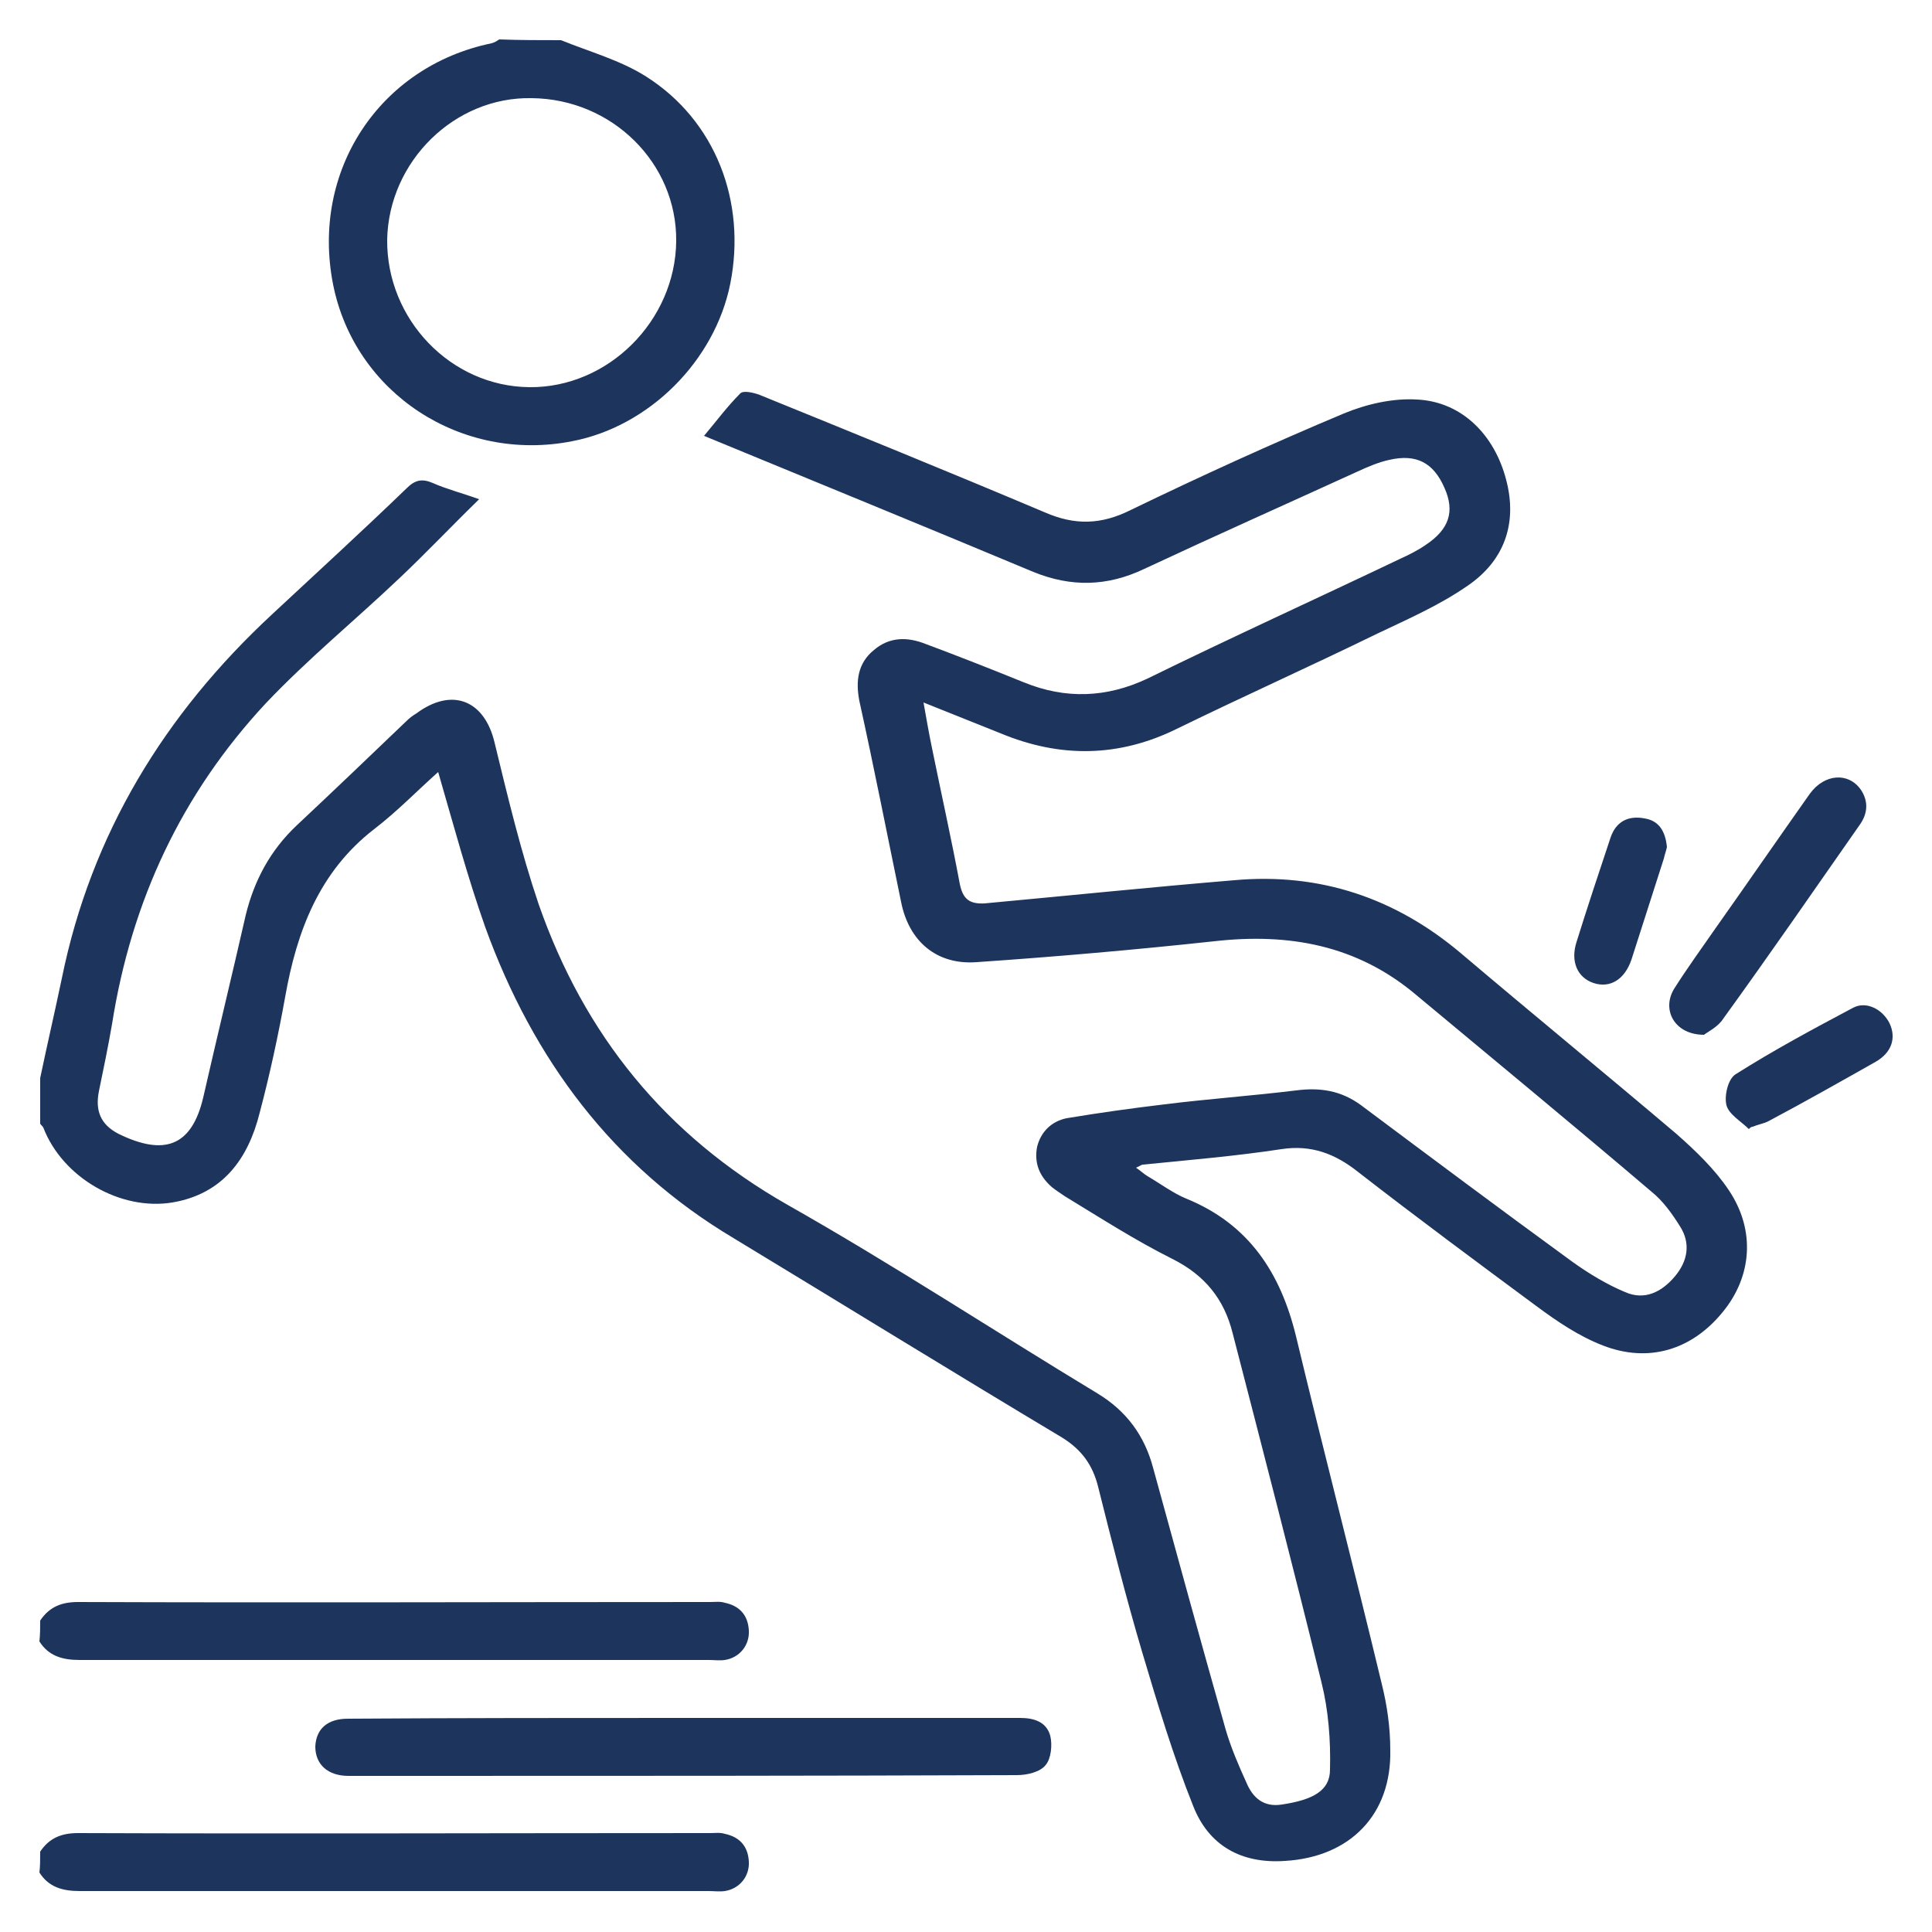
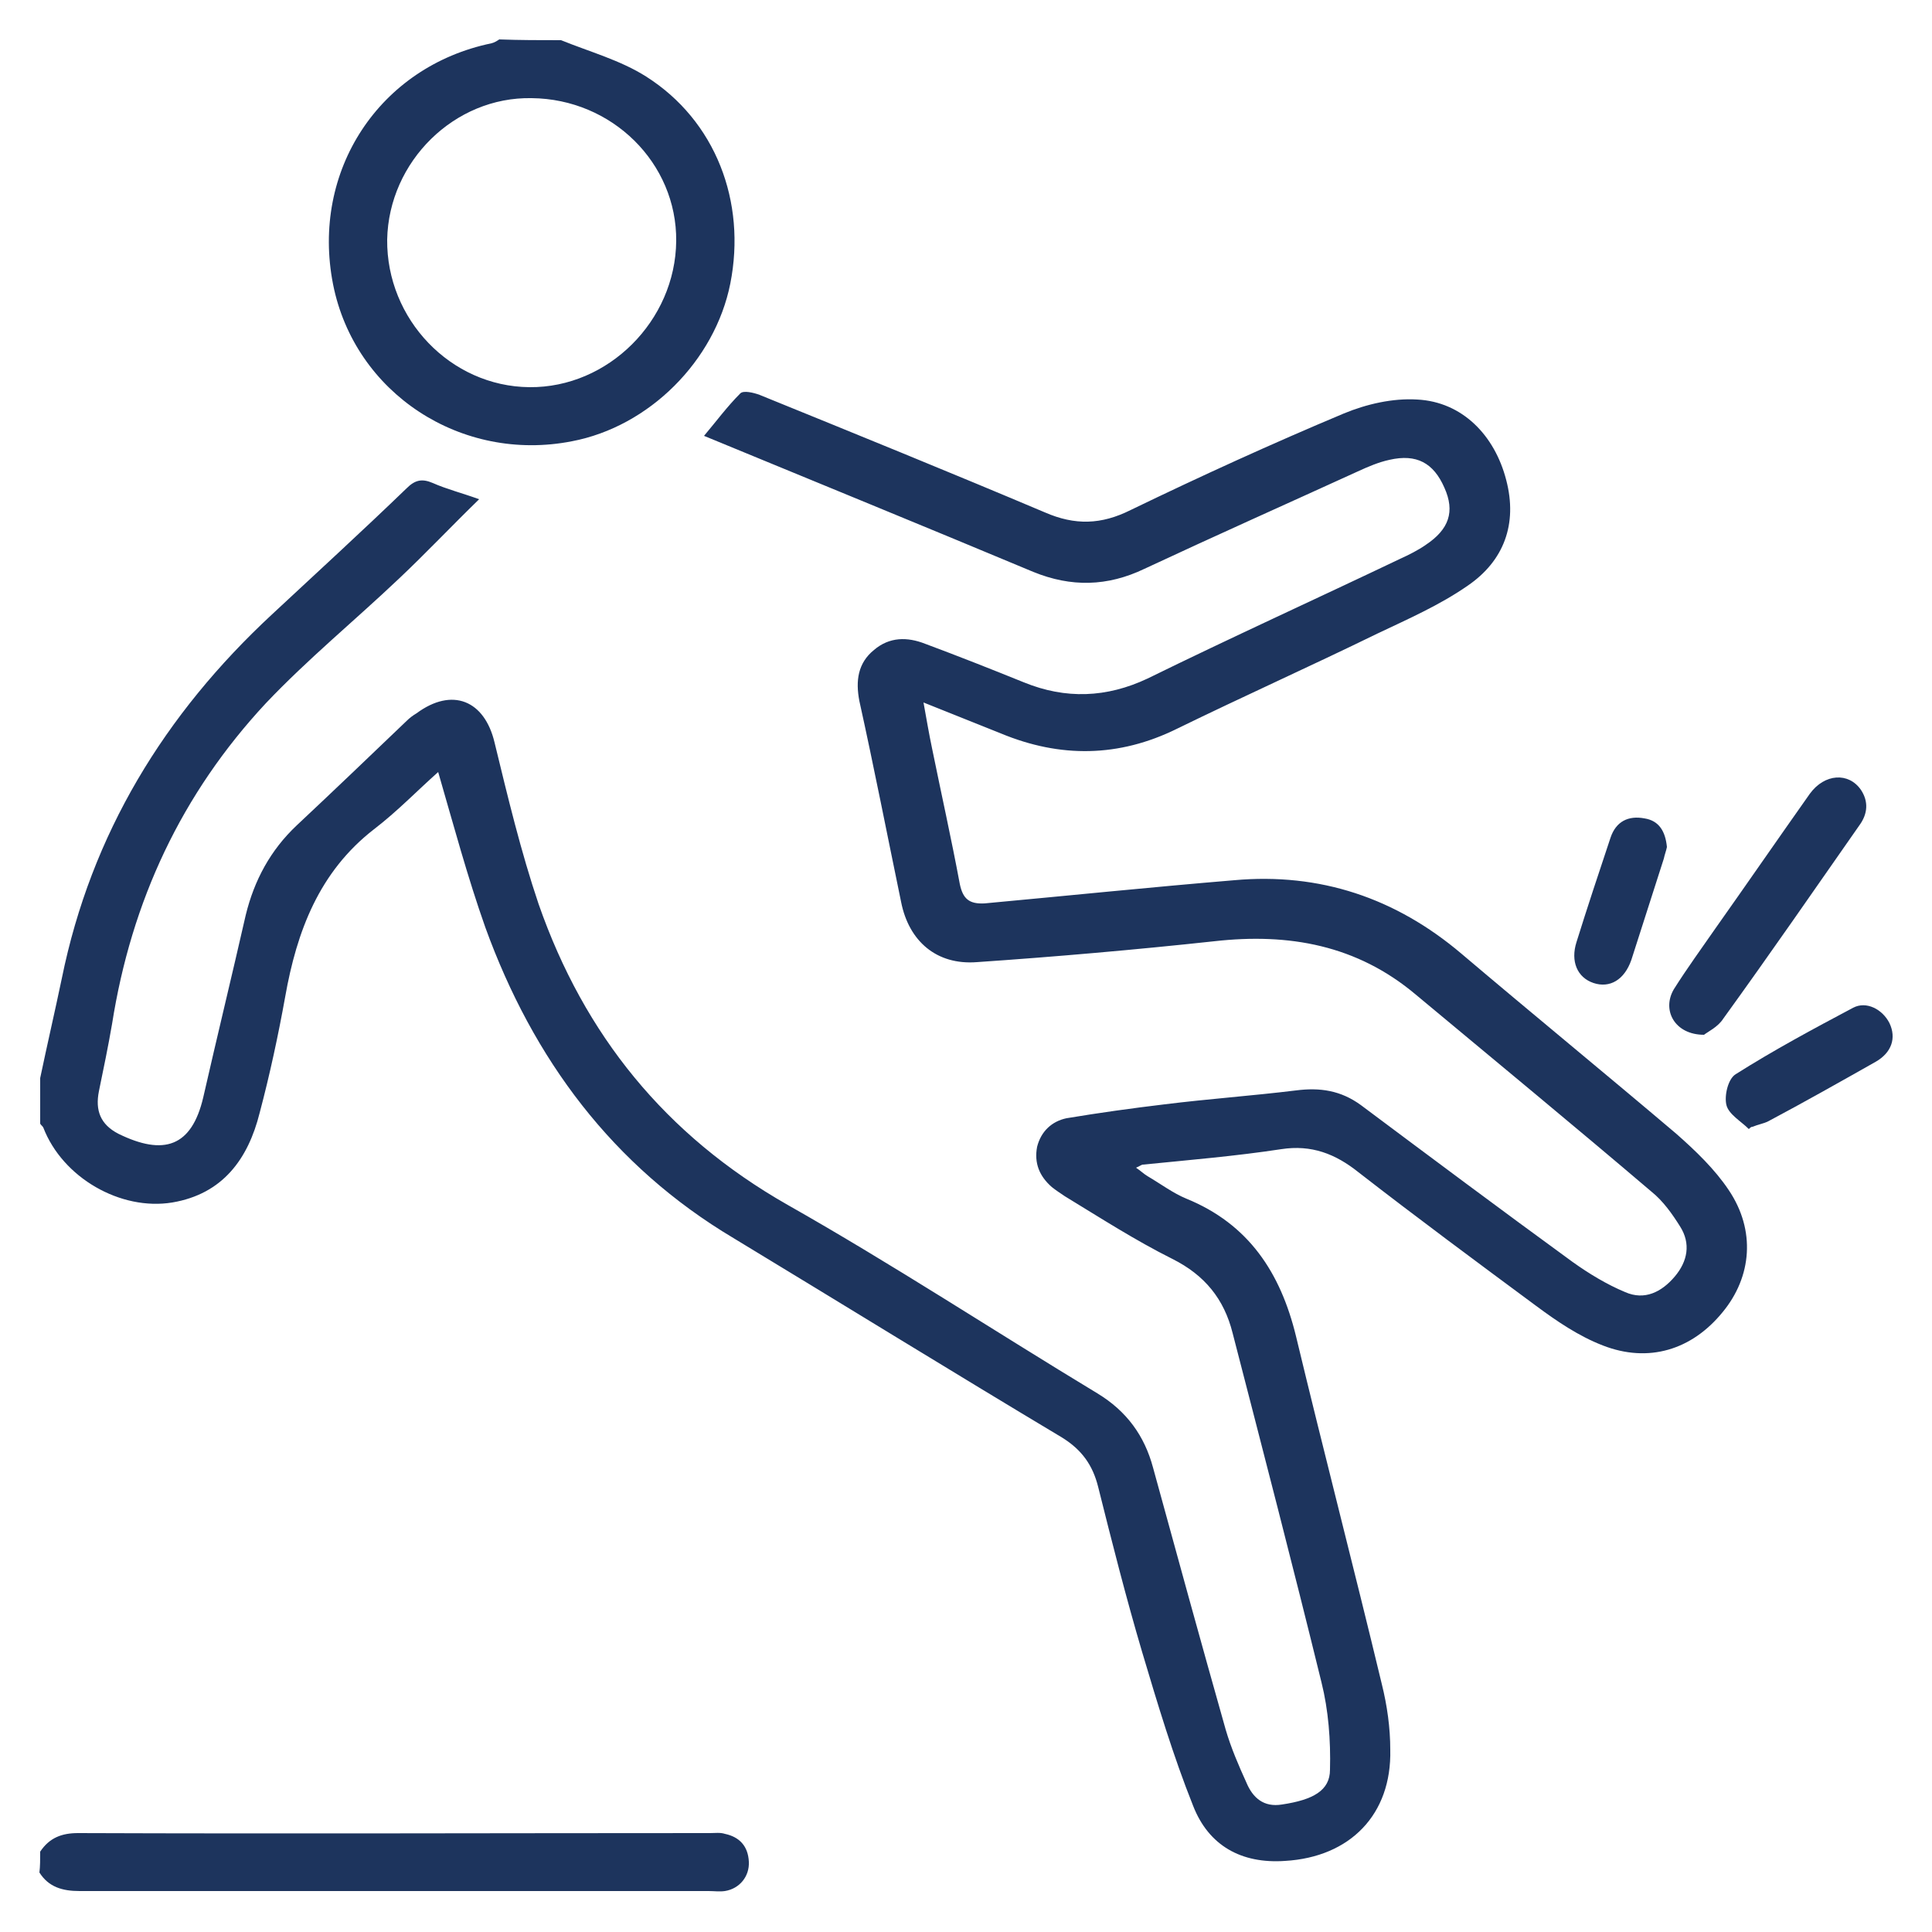
<svg xmlns="http://www.w3.org/2000/svg" id="Camada_1" x="0px" y="0px" viewBox="0 0 250 250" style="enable-background:new 0 0 250 250;" xml:space="preserve">
  <style type="text/css">	.azul-escuro{fill:#1D345D;}</style>
  <g>
    <path class="azul-escuro" d="M5.2,139.5c0.9-4.3,1.9-8.6,2.8-12.9c3.8-18.7,13.3-34.2,27.2-47.1c5.8-5.4,11.7-10.8,17.4-16.3   c1.1-1.1,2-1.3,3.4-0.7c1.8,0.8,3.8,1.3,6,2.1c-3.6,3.5-6.9,7-10.4,10.3C45.9,80.3,39.8,85.3,34.4,91   c-10.9,11.7-17.4,25.6-19.9,41.5c-0.5,2.9-1.1,5.8-1.7,8.7c-0.5,2.5,0.2,4.3,2.5,5.5c5.9,2.9,9.5,1.7,11-4.7   c1.8-7.9,3.7-15.7,5.5-23.6c1.1-4.5,3.2-8.4,6.6-11.6c4.8-4.5,9.5-9,14.2-13.5c0.4-0.4,0.8-0.7,1.3-1c4.6-3.4,8.8-1.7,10.1,3.8   c1.7,7,3.4,14.1,5.7,20.9c5.9,16.9,16.4,29.9,32.2,38.9c13.6,7.7,26.7,16.3,40.1,24.4c3.8,2.3,6.1,5.5,7.2,9.6   c3.1,11.3,6.2,22.6,9.4,33.9c0.7,2.4,1.7,4.7,2.7,6.9c0.8,1.9,2.2,3.2,4.6,2.8c4-0.6,6.2-1.8,6.2-4.5c0.1-3.8-0.2-7.7-1.1-11.3   c-3.7-15.1-7.6-30.1-11.5-45.2c-1.1-4.4-3.6-7.5-7.8-9.6c-4.8-2.4-9.3-5.3-13.9-8.1c-0.6-0.4-1.2-0.8-1.7-1.2   c-1.6-1.4-2.3-3.1-1.9-5.2c0.5-2,1.9-3.3,3.8-3.7c4.2-0.7,8.5-1.3,12.7-1.8c5.6-0.7,11.3-1.1,17-1.8c3.1-0.4,5.8,0,8.4,1.9   c9.1,6.8,18.2,13.6,27.4,20.3c2.1,1.5,4.4,2.9,6.8,3.9c2.5,1.1,4.7,0,6.4-2c1.7-2,2.1-4.3,0.7-6.5c-1-1.6-2.2-3.3-3.7-4.5   c-10.1-8.6-20.3-17-30.5-25.5c-7.6-6.4-16.4-8-26.1-6.9c-10.2,1.1-20.5,2-30.7,2.7c-5.2,0.4-8.8-2.7-9.8-7.8   c-1.8-8.7-3.5-17.4-5.4-26c-0.5-2.6-0.2-4.9,1.9-6.6c2-1.7,4.3-1.7,6.6-0.8c4.3,1.6,8.6,3.3,12.8,5c5.4,2.2,10.7,2,16-0.5   c10.8-5.3,21.8-10.3,32.7-15.5c1.1-0.5,2.3-1.1,3.3-1.8c3-2,3.8-4.3,2.4-7.4c-1.4-3.2-3.6-4.4-7.1-3.6c-1.4,0.3-2.8,0.9-4.1,1.5   c-9.2,4.2-18.4,8.3-27.6,12.6c-4.8,2.3-9.5,2.4-14.4,0.4c-14.1-5.9-28.3-11.7-42.6-17.6c1.6-1.9,3-3.8,4.7-5.5   c0.4-0.4,1.7-0.1,2.5,0.2c12.3,5,24.6,10,36.9,15.2c3.9,1.7,7.3,1.6,11.1-0.3c9.1-4.4,18.3-8.6,27.6-12.5c2.9-1.2,6.3-2,9.5-1.8   c5.8,0.3,10,4.6,11.5,10.4c1.5,5.7-0.3,10.5-5,13.7c-3.6,2.5-7.7,4.3-11.7,6.2c-8.6,4.2-17.3,8.1-25.9,12.3   c-7.5,3.7-15.1,3.8-22.8,0.6c-3.2-1.3-6.3-2.5-10-4c0.4,2.2,0.7,4,1.1,5.9c1.2,5.9,2.5,11.7,3.6,17.6c0.4,1.9,1.2,2.6,3.2,2.5   c10.8-1,21.5-2.1,32.3-3c11.1-1,20.9,2.3,29.4,9.5c9.2,7.8,18.6,15.5,27.8,23.3c2.5,2.2,5,4.6,6.8,7.3c3.5,5.2,3,11.2-0.8,15.8   c-4,4.9-9.6,6.6-15.5,4.3c-3.1-1.2-5.9-3.1-8.6-5.1c-7.7-5.7-15.4-11.4-23-17.3c-3-2.4-6.1-3.6-10-3c-5.9,0.9-11.9,1.4-17.9,2   c-0.2,0-0.4,0.2-0.9,0.4c0.6,0.4,1,0.8,1.5,1.1c1.7,1,3.3,2.2,5,2.9c8.1,3.3,12.2,9.6,14.2,17.8c3.6,15,7.5,30,11.1,45   c0.7,2.8,1.1,5.7,1.1,8.5c0.2,8.4-5.2,13.9-13.6,14.4c-5.7,0.4-9.9-2-11.9-7.1c-2.6-6.5-4.6-13.2-6.6-19.9   c-2.1-7.1-3.9-14.2-5.7-21.4c-0.7-2.8-2.1-4.8-4.7-6.4c-14.2-8.5-28.3-17.2-42.5-25.8C79.3,150.9,69,137.1,62.8,120   c-2.3-6.5-4.1-13.2-6.1-20.1c-2.7,2.4-5.3,5.1-8.3,7.4c-7.1,5.5-10,13.2-11.5,21.7c-0.9,5-2,10.1-3.3,15c-1.5,6-4.8,10.5-11.3,11.6   c-6.7,1.1-14.2-3.2-16.7-9.7c-0.1-0.2-0.3-0.3-0.4-0.5C5.2,143.5,5.2,141.5,5.2,139.5z" />
    <path class="azul-escuro" d="M72.6,5.2c3.7,1.5,7.7,2.6,11,4.7c9,5.7,13,16.2,10.9,26.8c-2,10-10.5,18.5-20.5,20.4   c-14.3,2.8-28.1-6.2-30.9-20.3c-2.9-14.7,6-28.2,20.5-31.2c0.4-0.1,0.7-0.3,1-0.5C67.3,5.2,69.9,5.2,72.6,5.2z M68.5,50.1   c10.2,0.1,18.9-8.6,19-18.9c0.1-10.1-8.3-18.4-18.7-18.5c-10-0.2-18.5,8.2-18.7,18.3C50,41.3,58.3,50,68.5,50.1z" />
-     <path class="azul-escuro" d="M5.2,209.7c1.2-1.8,2.8-2.4,4.9-2.4c27.3,0.1,54.6,0,81.8,0c0.6,0,1.3-0.1,1.9,0.1c1.9,0.4,3,1.6,3.1,3.6   c0.1,1.9-1.2,3.5-3.1,3.8c-0.7,0.1-1.4,0-2.1,0c-27.1,0-54.2,0-81.4,0c-2.2,0-4-0.5-5.2-2.4C5.2,211.5,5.2,210.6,5.2,209.7z" />
    <path class="azul-escuro" d="M5.2,239.6c1.2-1.8,2.8-2.4,4.9-2.4c27.3,0.1,54.6,0,81.8,0c0.6,0,1.3-0.1,1.9,0.1c1.9,0.4,3,1.6,3.1,3.6   c0.1,1.9-1.2,3.5-3.1,3.8c-0.7,0.1-1.4,0-2.1,0c-27.1,0-54.2,0-81.4,0c-2.2,0-4-0.5-5.2-2.4C5.2,241.5,5.2,240.6,5.2,239.6z" />
-     <path class="azul-escuro" d="M88.5,222.3c14.5,0,29,0,43.5,0c1.8,0,3.4,0.5,3.9,2.3c0.3,1.2,0.1,3-0.6,3.8c-0.7,0.9-2.4,1.3-3.7,1.3   c-26.1,0.1-52.2,0.1-78.3,0.1c-2.7,0-5.5,0-8.2,0c-2.7,0-4.3-1.5-4.3-3.8c0.1-2.3,1.6-3.6,4.2-3.6C59.5,222.3,74,222.3,88.5,222.3z   " />
    <path class="azul-escuro" d="M220.5,133.9c-3.8,0-5.5-3.2-3.9-5.9c1.7-2.7,3.6-5.3,5.4-7.9c4.1-5.8,8.1-11.6,12.2-17.4   c1.9-2.6,5-2.8,6.6-0.5c1,1.5,0.9,3.1-0.2,4.6c-5.8,8.3-11.6,16.7-17.6,25C222.3,132.9,221,133.5,220.5,133.9z" />
    <path class="azul-escuro" d="M226.3,146.1c-1-1-2.6-1.9-2.9-3.1c-0.3-1.2,0.2-3.4,1.2-4c4.9-3.1,10.1-5.9,15.2-8.6c1.7-0.9,3.8,0.2,4.7,2   c0.9,1.9,0.3,3.8-1.8,5c-4.6,2.6-9.2,5.2-13.9,7.7c-0.6,0.3-1.3,0.4-2,0.7C226.6,145.8,226.5,145.9,226.3,146.1z" />
    <path class="azul-escuro" d="M215.7,109.6c-0.1,0.5-0.3,1-0.4,1.5c-1.4,4.4-2.8,8.7-4.2,13.1c-0.9,2.6-2.8,3.7-4.9,3   c-2.1-0.7-3-2.8-2.2-5.3c1.4-4.5,2.9-9,4.4-13.5c0.7-2.1,2.3-2.9,4.4-2.5C214.7,106.2,215.5,107.6,215.7,109.6z" />
  </g>
</svg>